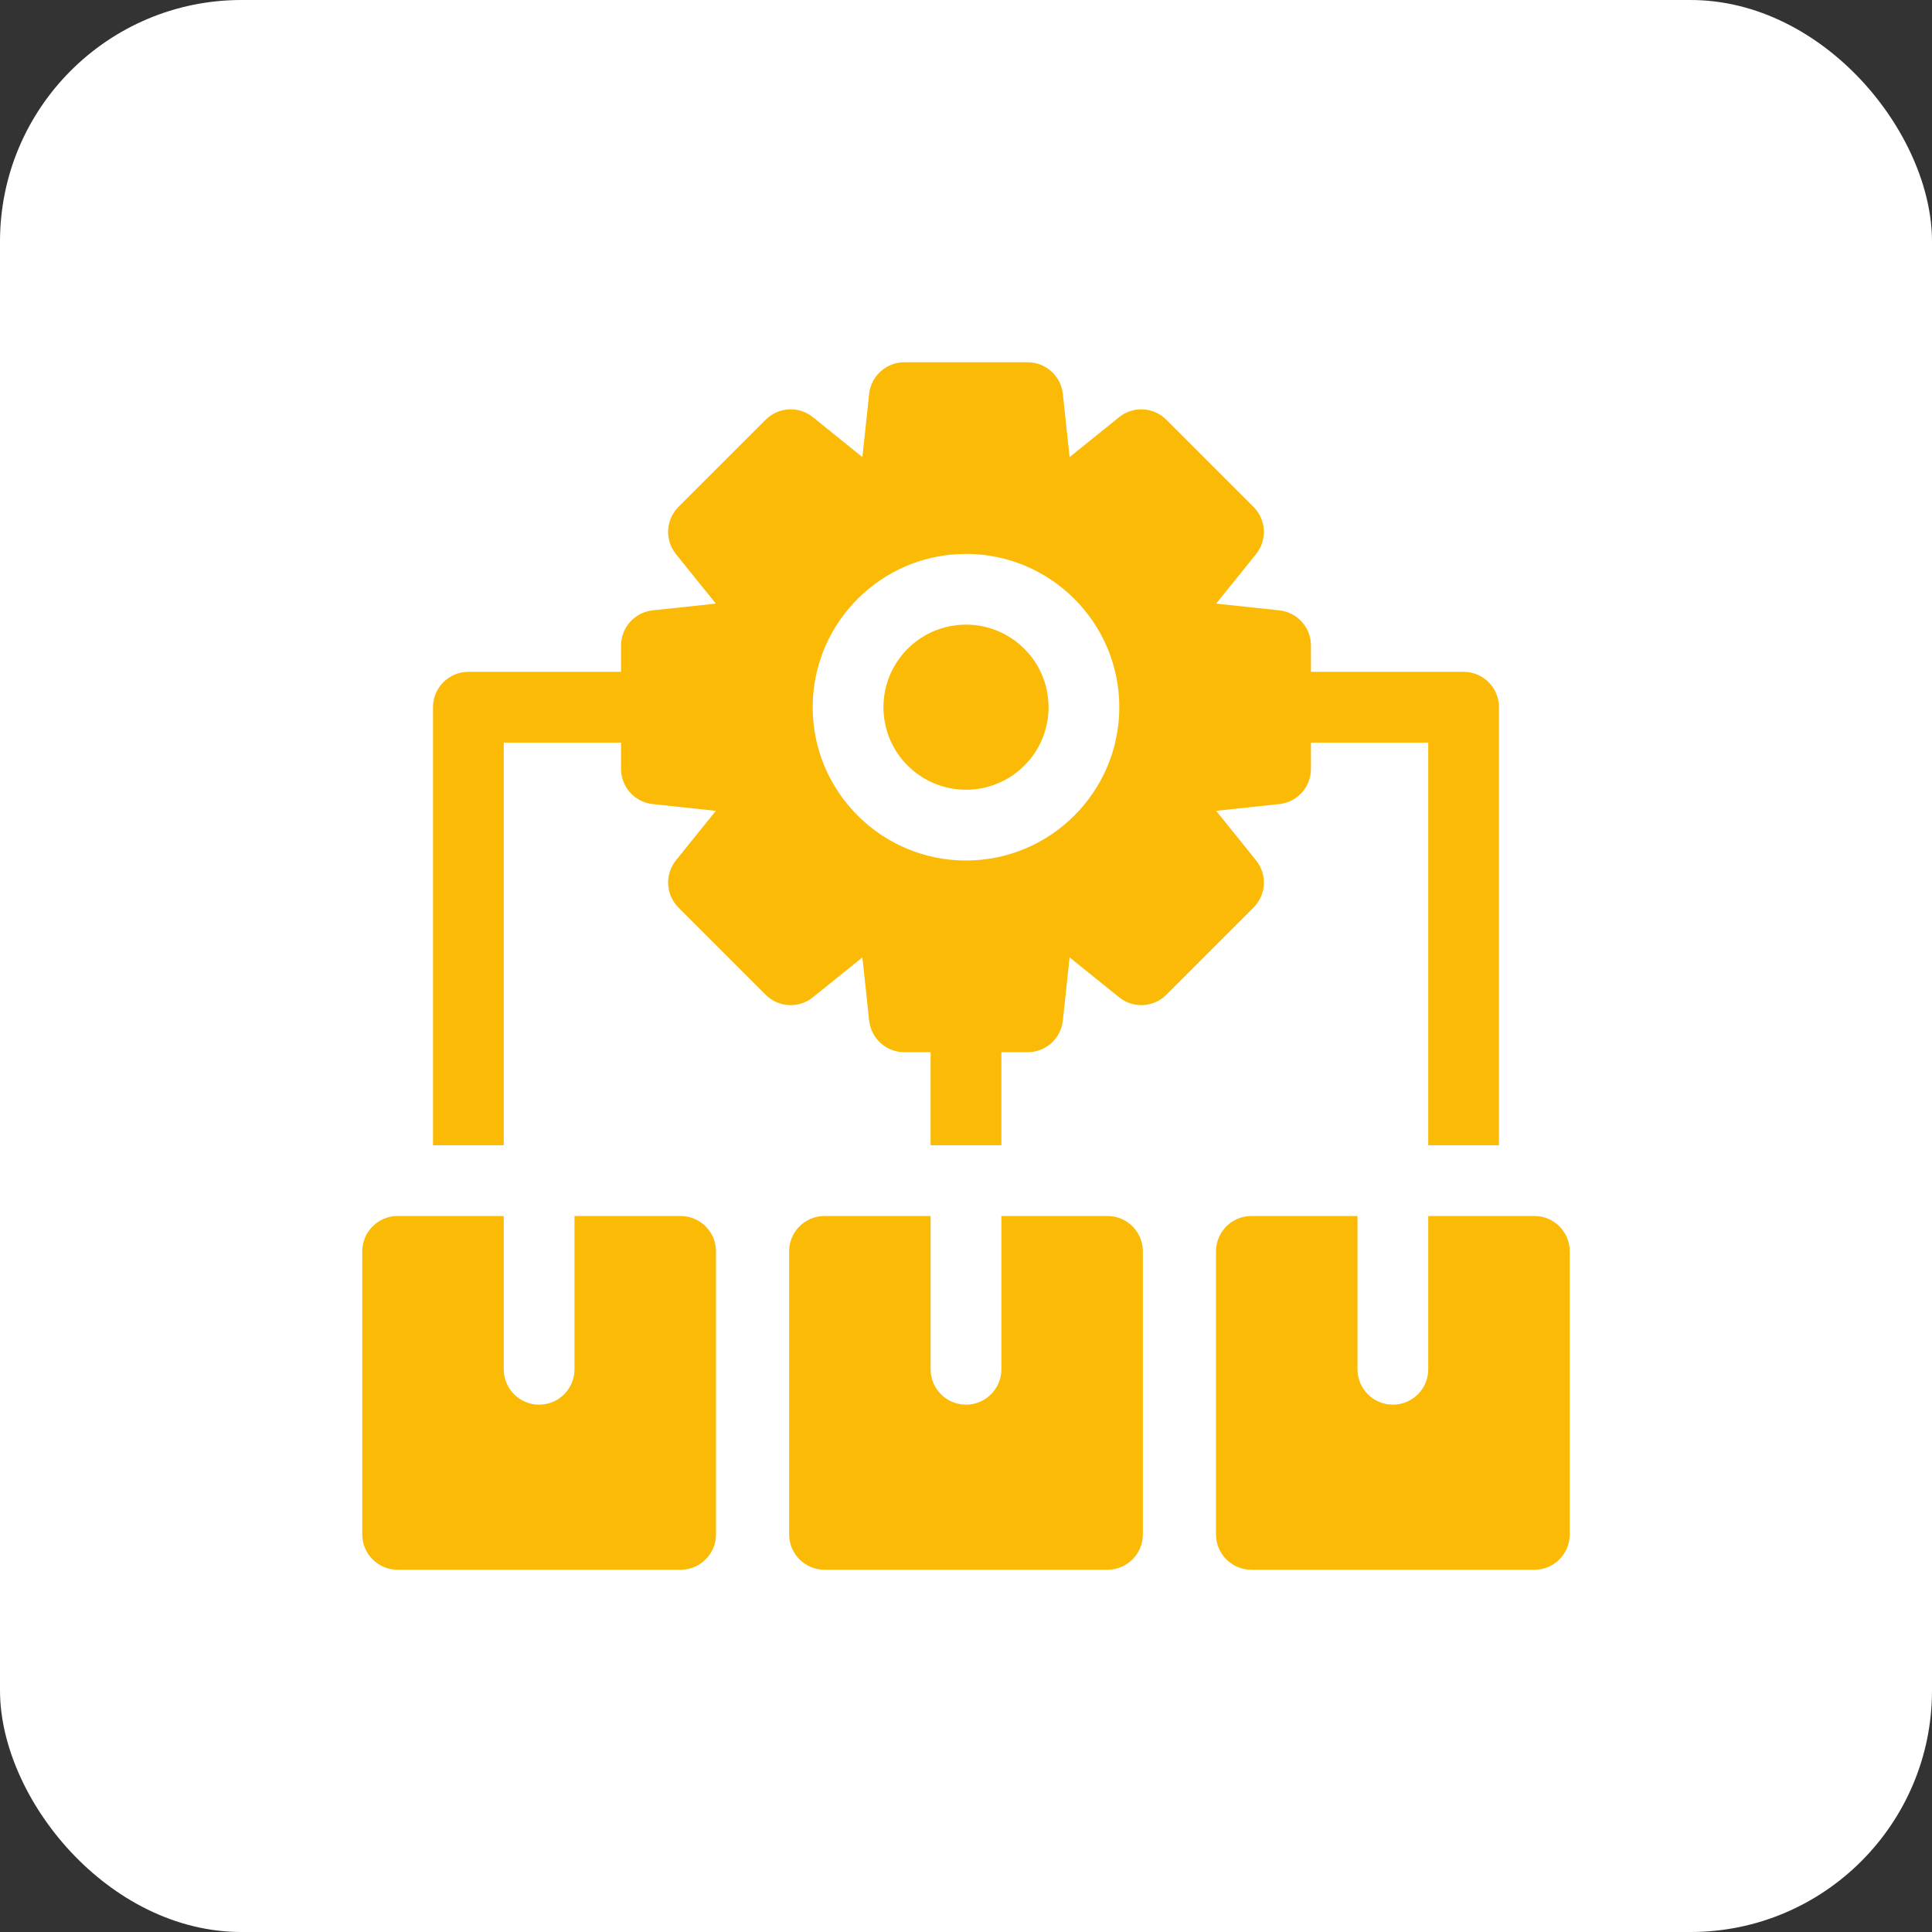
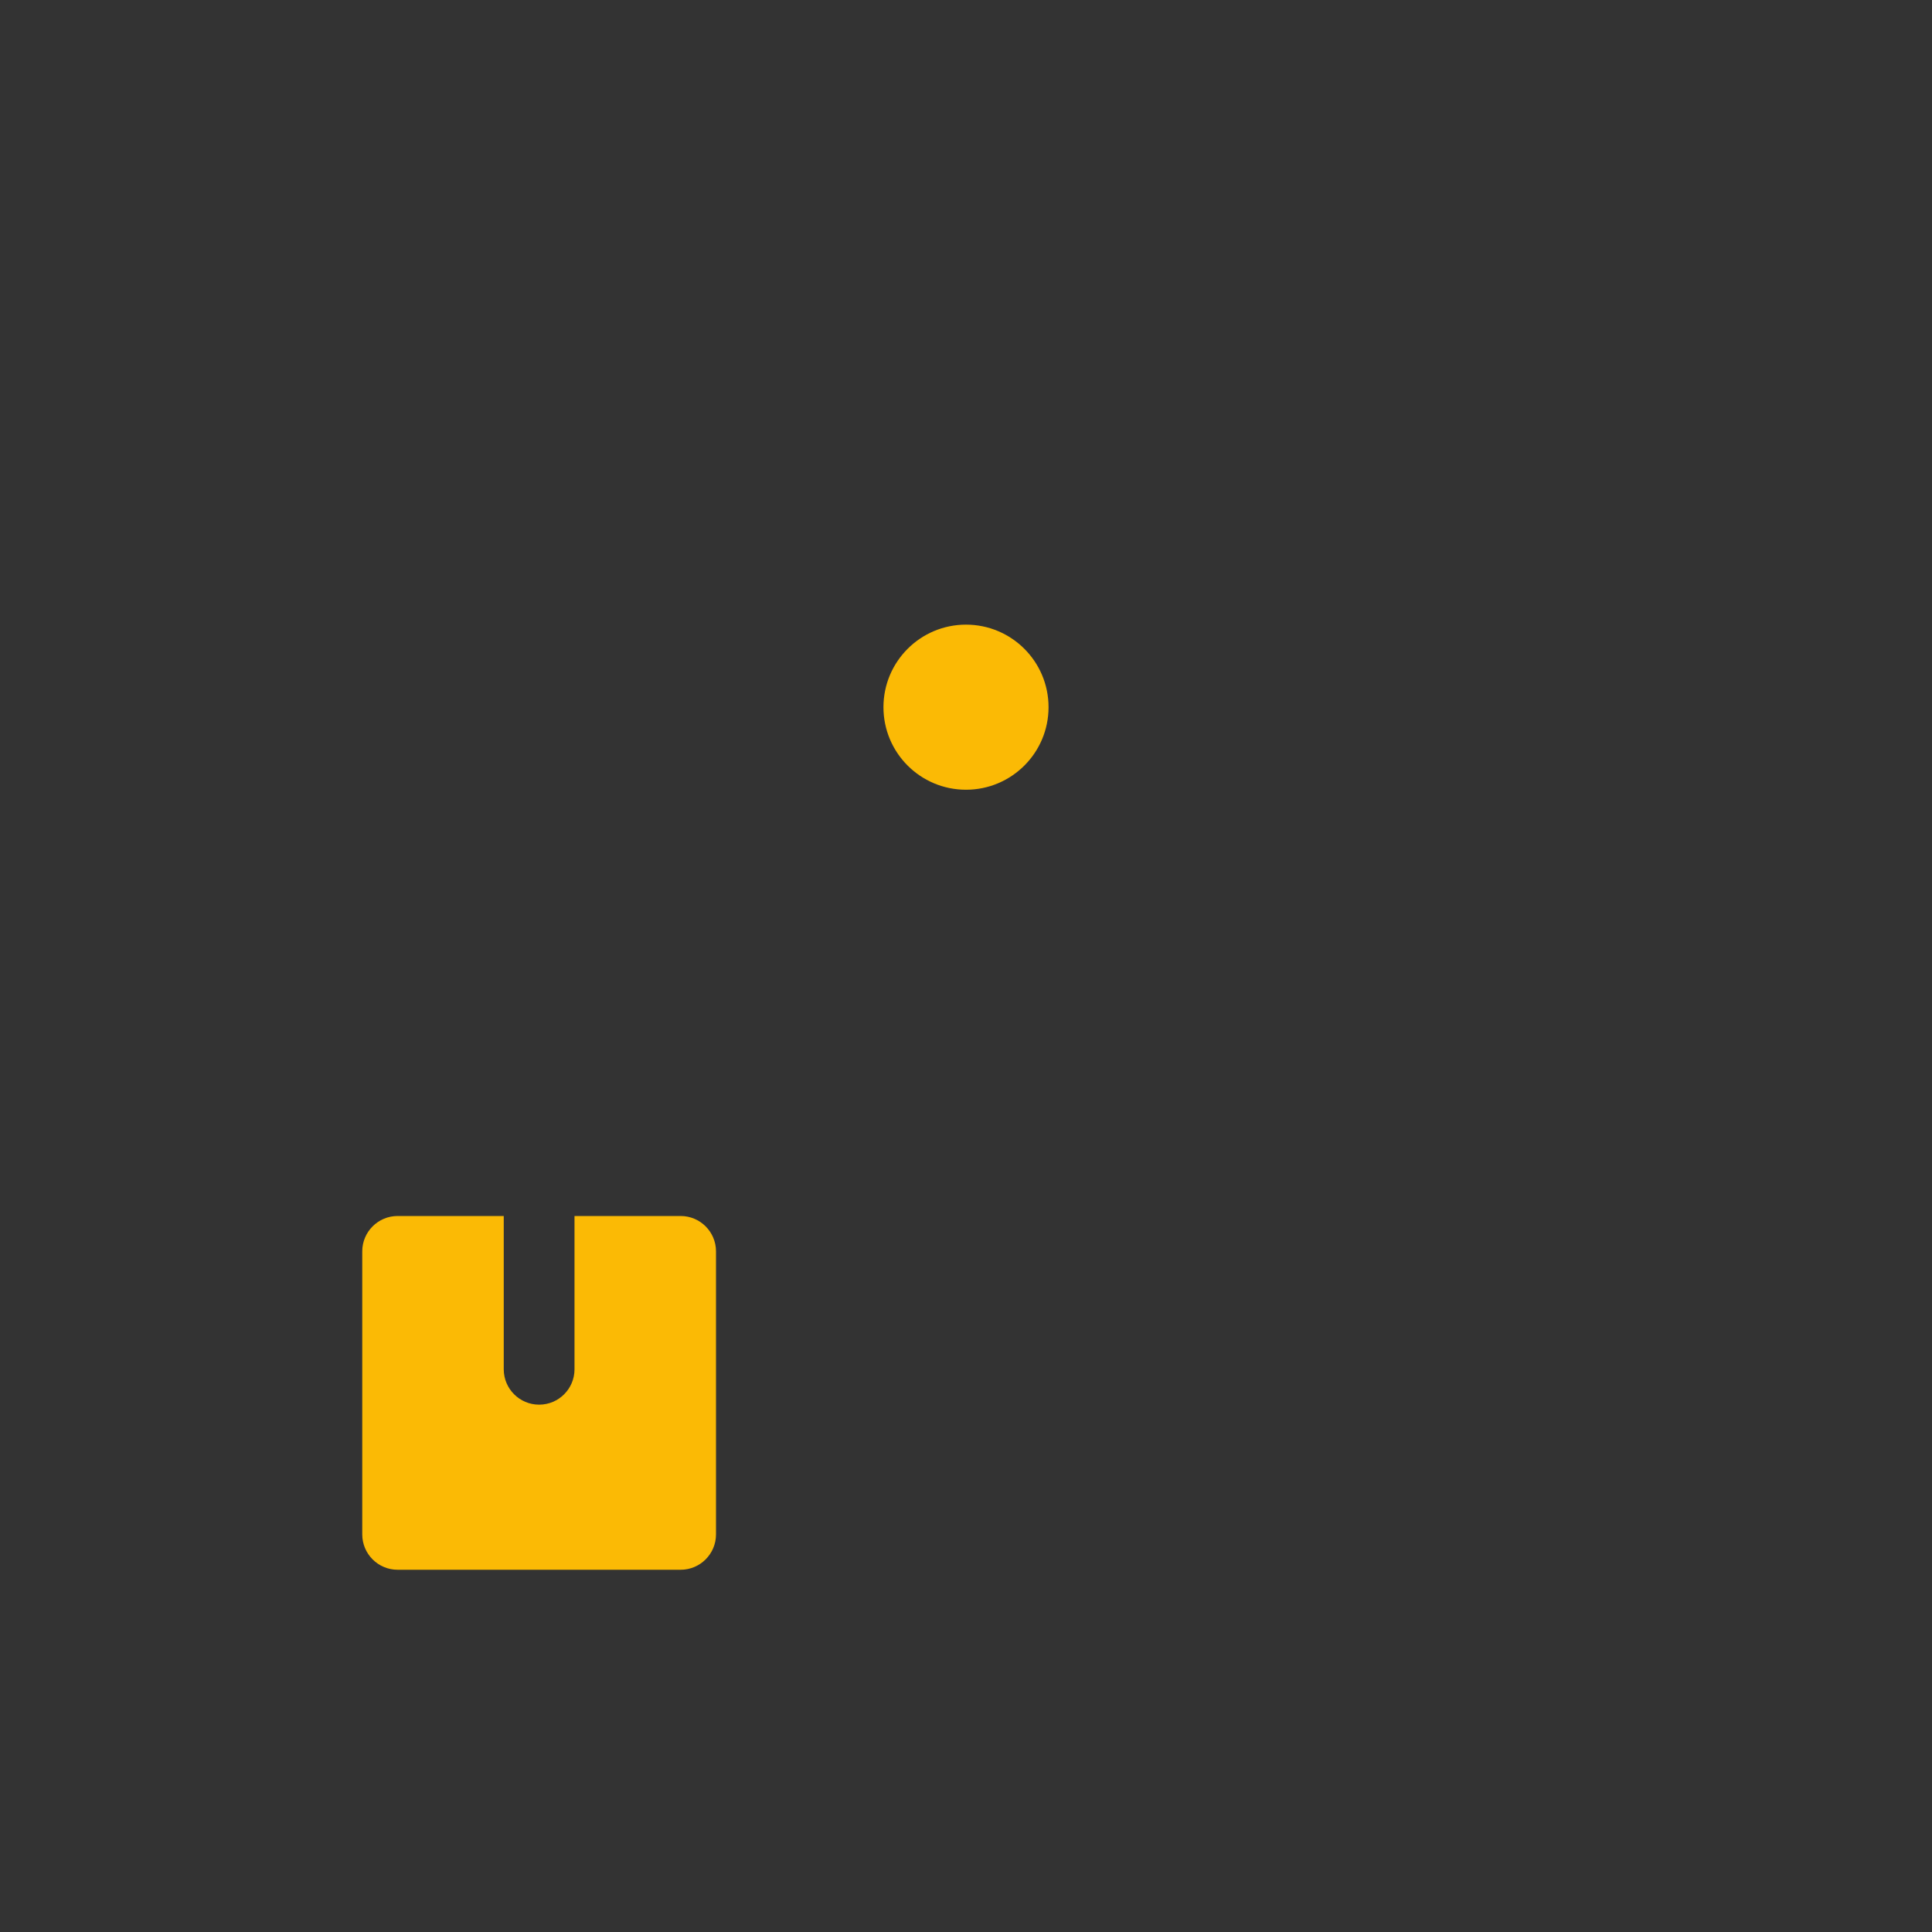
<svg xmlns="http://www.w3.org/2000/svg" width="80" height="80" viewBox="0 0 80 80" fill="none">
  <rect x="0" y="0" width="80" height="80" fill="#333333" stroke="none" />
-   <rect width="80" height="80" rx="10" fill="white" />
  <g clip-path="url(#clip0_1736_9880)">
-     <path d="M60.605 27.819H54.284V26.731C54.284 25.982 53.721 25.355 52.976 25.274L50.358 24.994L52.011 22.944C52.48 22.362 52.435 21.519 51.906 20.989L48.295 17.379C47.766 16.85 46.923 16.804 46.34 17.274L44.29 18.927L44.01 16.309C43.93 15.565 43.302 15 42.554 15H37.446C36.698 15 36.07 15.565 35.99 16.309L35.71 18.927L33.66 17.274C33.077 16.804 32.234 16.849 31.705 17.379L28.094 20.989C27.564 21.519 27.52 22.362 27.989 22.944L29.642 24.994L27.024 25.274C26.279 25.355 25.716 25.982 25.716 26.731V27.819H19.395C18.585 27.819 17.93 28.476 17.93 29.284V47.422H20.859V30.749H25.716V31.838C25.716 32.587 26.279 33.215 27.024 33.294L29.642 33.575L27.989 35.625C27.52 36.207 27.564 37.051 28.094 37.58L31.705 41.19C32.234 41.721 33.077 41.766 33.66 41.295L35.71 39.643L35.99 42.261C36.07 43.005 36.698 43.569 37.446 43.569H38.535V47.422H41.465V43.569H42.554C43.302 43.569 43.93 43.005 44.01 42.261L44.29 39.643L46.34 41.295C46.923 41.766 47.766 41.721 48.295 41.19L51.906 37.58C52.435 37.051 52.48 36.207 52.011 35.625L50.358 33.575L52.976 33.294C53.721 33.215 54.284 32.587 54.284 31.838V30.749H59.141V47.422H62.07V29.284C62.07 28.476 61.415 27.819 60.605 27.819ZM40 35.632C36.5 35.632 33.652 32.784 33.652 29.284C33.652 25.784 36.5 22.936 40 22.936C43.5 22.936 46.348 25.784 46.348 29.284C46.348 32.784 43.5 35.632 40 35.632Z" fill="#FBBA05" />
    <path d="M40 32.701C41.888 32.701 43.418 31.171 43.418 29.283C43.418 27.395 41.888 25.865 40 25.865C38.112 25.865 36.582 27.395 36.582 29.283C36.582 31.171 38.112 32.701 40 32.701Z" fill="#FBBA05" />
    <path d="M28.184 50.352H23.789V56.699C23.789 57.508 23.133 58.164 22.324 58.164C21.516 58.164 20.859 57.508 20.859 56.699V50.352H16.465C15.656 50.352 15 51.008 15 51.816V63.535C15 64.344 15.656 65 16.465 65H28.184C28.992 65 29.648 64.344 29.648 63.535V51.816C29.648 51.008 28.992 50.352 28.184 50.352Z" fill="#FBBA05" />
-     <path d="M45.859 50.352H41.465V56.699C41.465 57.508 40.809 58.164 40 58.164C39.191 58.164 38.535 57.508 38.535 56.699V50.352H34.141C33.332 50.352 32.676 51.008 32.676 51.816V63.535C32.676 64.344 33.332 65 34.141 65H45.859C46.668 65 47.324 64.344 47.324 63.535V51.816C47.324 51.008 46.668 50.352 45.859 50.352Z" fill="#FBBA05" />
-     <path d="M63.535 50.352H59.141V56.699C59.141 57.508 58.484 58.164 57.676 58.164C56.867 58.164 56.211 57.508 56.211 56.699V50.352H51.816C51.008 50.352 50.352 51.008 50.352 51.816V63.535C50.352 64.344 51.008 65 51.816 65H63.535C64.344 65 65 64.344 65 63.535V51.816C65 51.008 64.344 50.352 63.535 50.352Z" fill="#FBBA05" />
  </g>
  <defs>
    <clipPath id="clip0_1736_9880">
      <rect width="50" height="50" fill="white" transform="translate(15 15)" />
    </clipPath>
  </defs>
</svg>